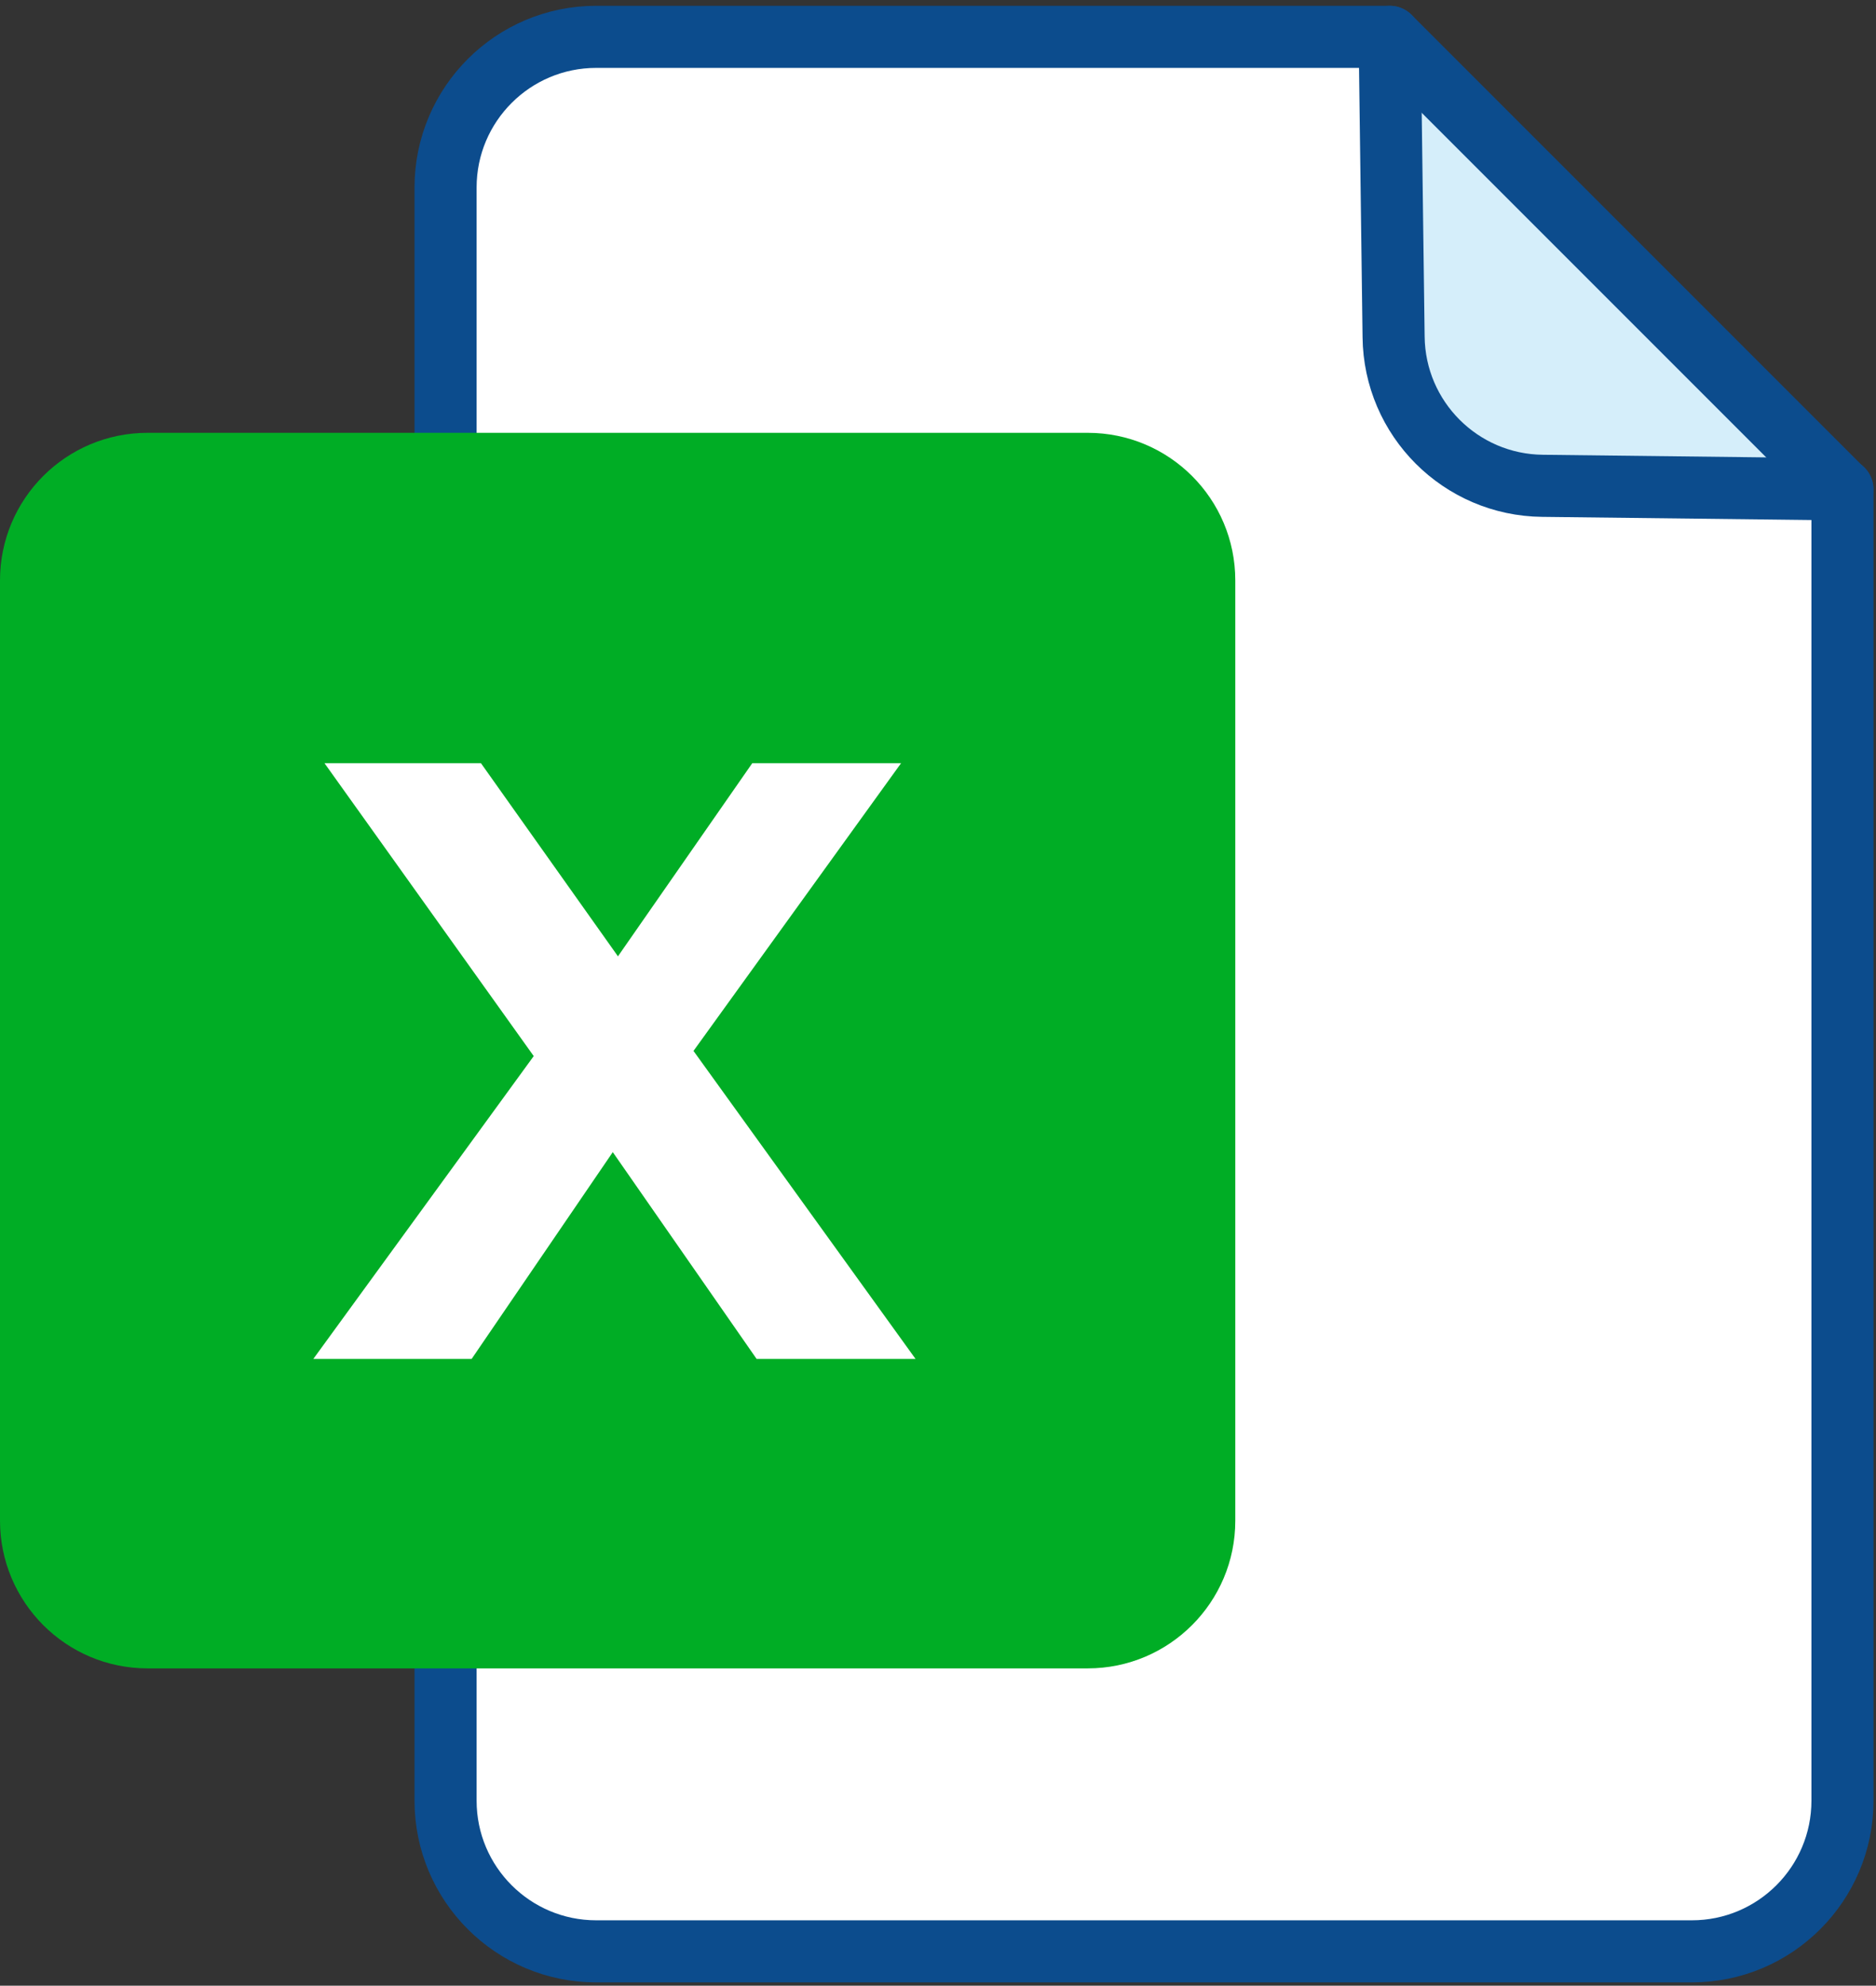
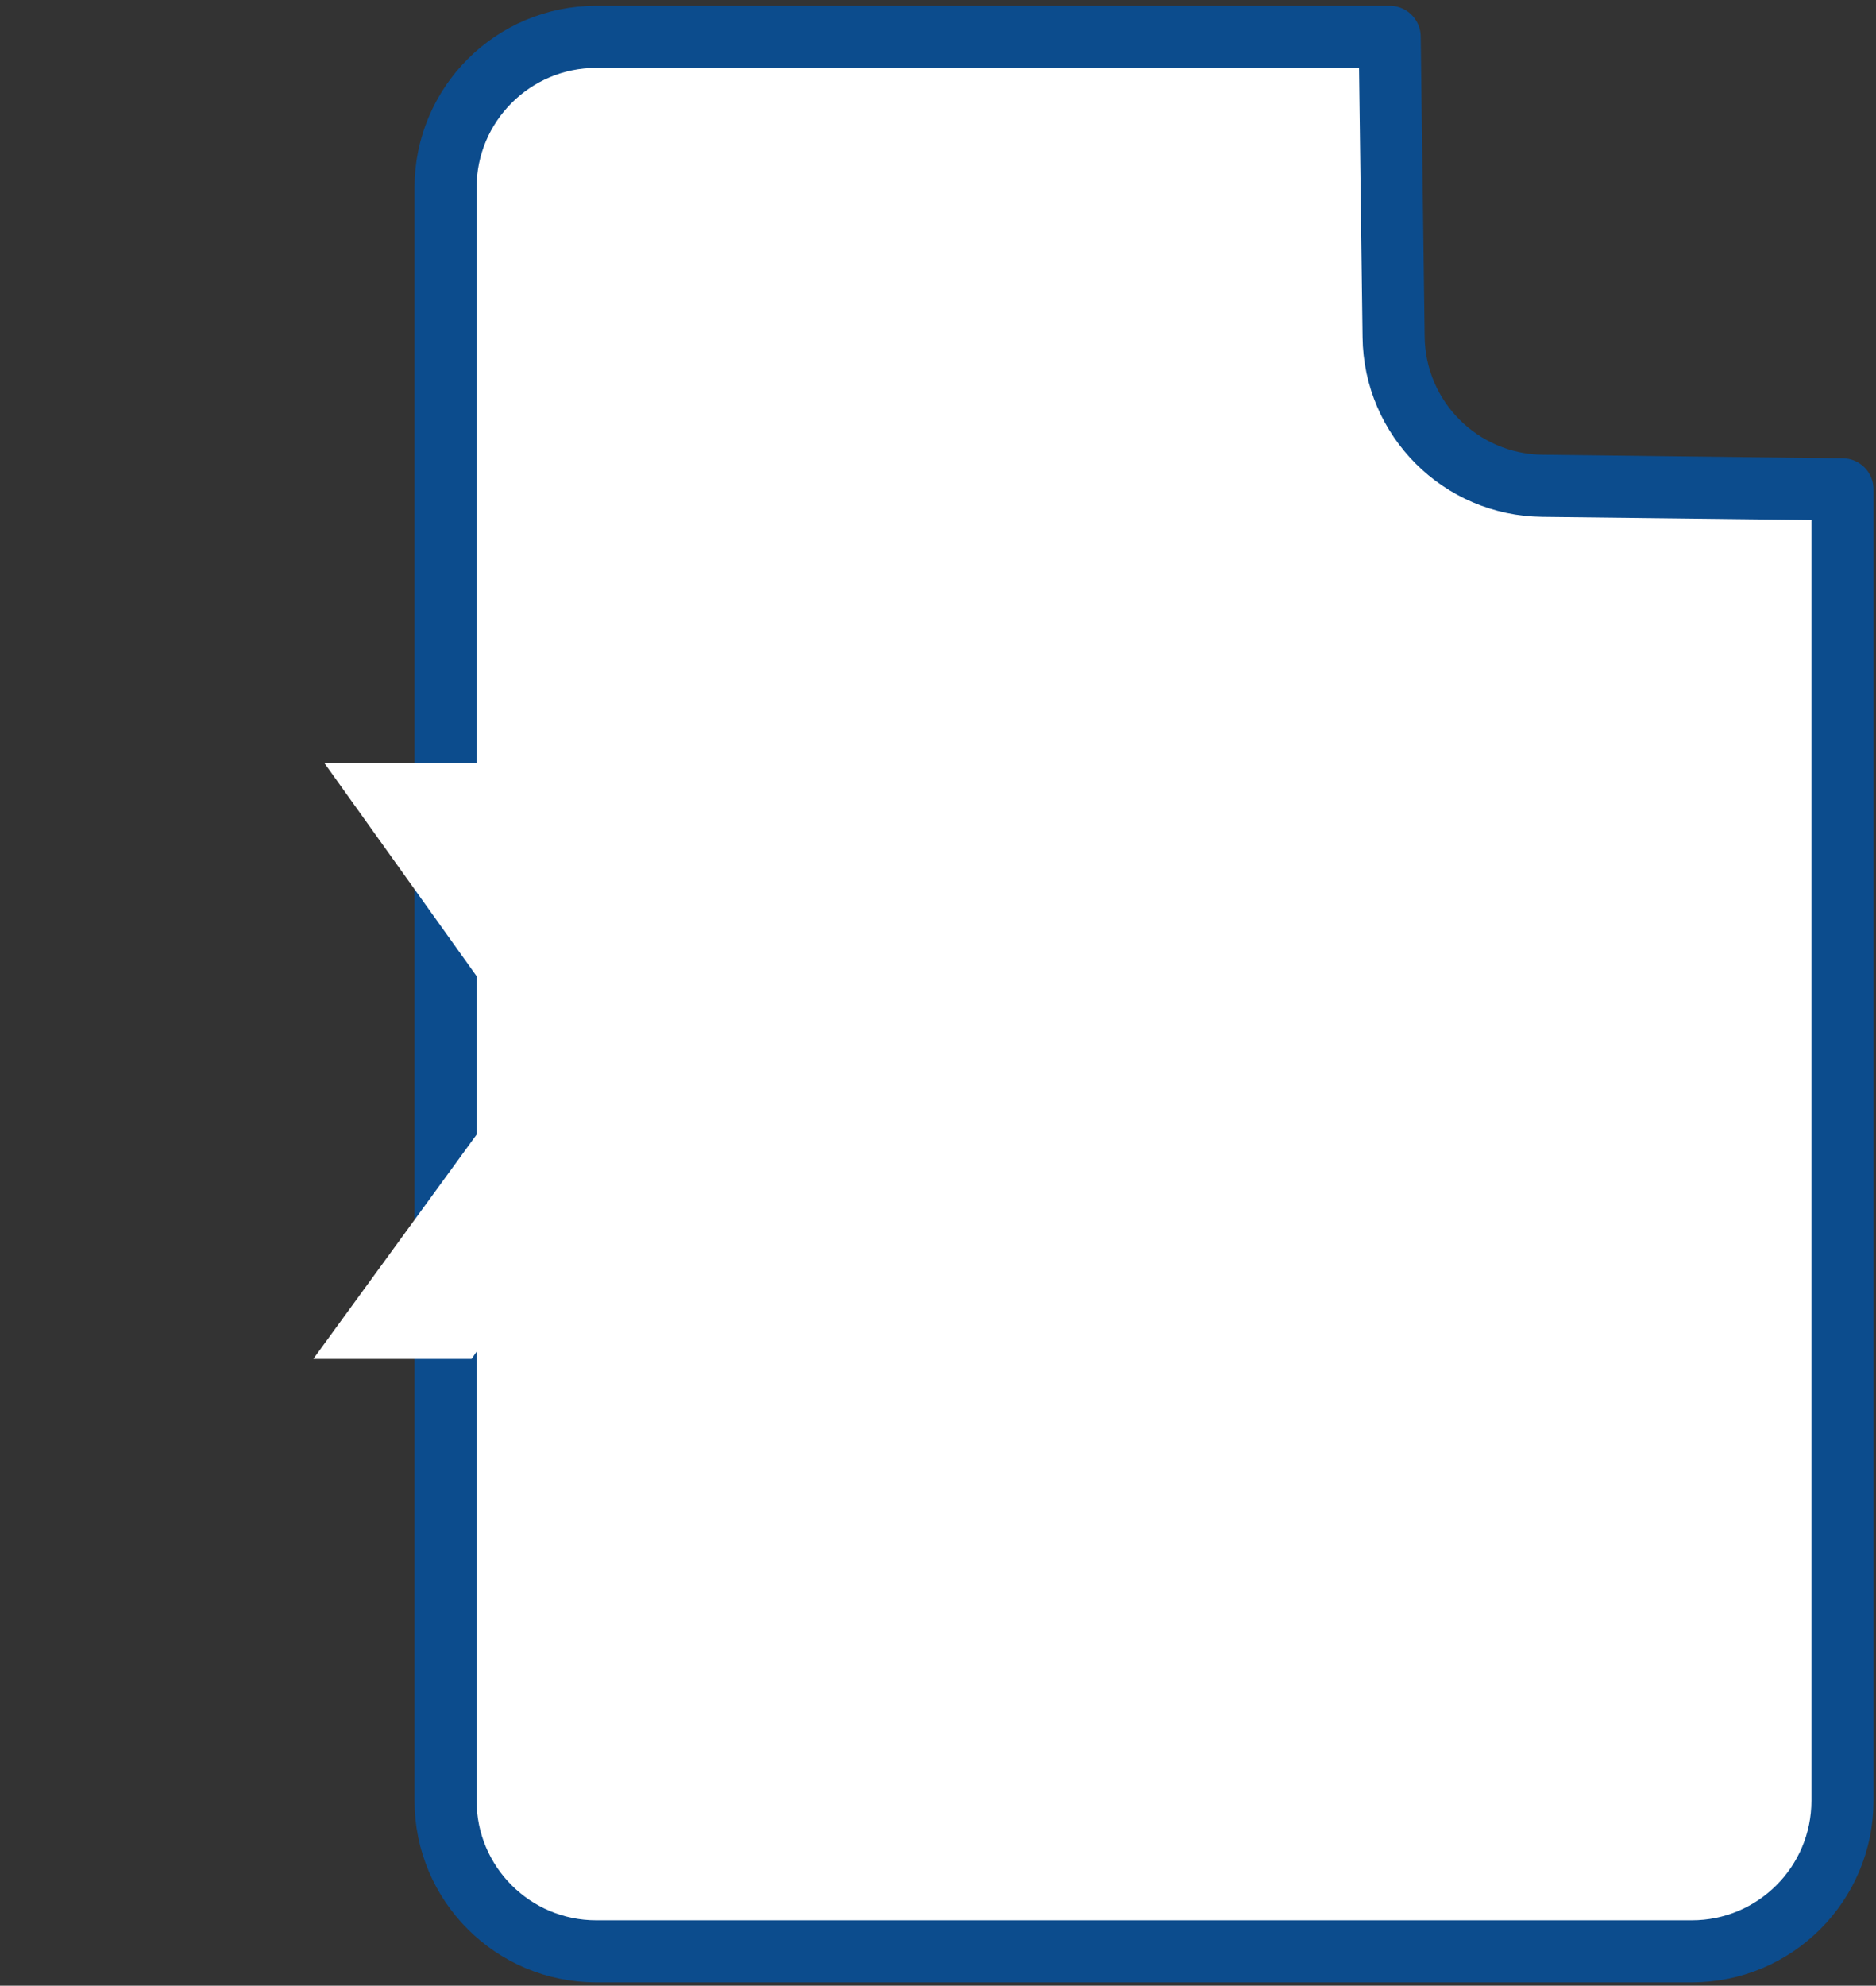
<svg xmlns="http://www.w3.org/2000/svg" version="1.1" id="Layer_1" x="0px" y="0px" viewBox="0 0 90.65 95.93" style="enable-background:new 0 0 90.65 95.93;" xml:space="preserve">
  <rect x="0" y="0" width="90.65" height="95.93" fill="#333333" stroke="none" />
  <style type="text/css">
	.st0{fill:#D5EEFA;}
	.st1{fill:#FFFFFF;stroke:#0C4C8D;stroke-width:3;stroke-linecap:round;stroke-linejoin:round;stroke-miterlimit:10;}
	.st2{fill:none;stroke:#0C4C8D;stroke-width:3;stroke-linecap:round;stroke-linejoin:round;stroke-miterlimit:10;}
	.st3{fill:none;stroke:#0C4D8C;stroke-width:3;stroke-linecap:round;stroke-linejoin:round;stroke-miterlimit:10;}
	.st4{fill:#00AD25;}
	.st5{enable-background:new    ;}
	.st6{fill:#FFFFFF;}
</style>
  <g>
-     <path class="st0" d="M89.02,23.65H74.97c-4.32,0-7.82-3.5-7.82-7.82V1.78L89.02,23.65z" />
    <path class="st1" d="M67.34,16.27L67.15,1.78H28.81c-4.02,0-7.28,3.26-7.28,7.28v77.93c0,4.02,3.26,7.28,7.28,7.28h52.94   c4.02,0,7.28-3.26,7.28-7.28V23.64l-14.49-0.17C70.58,23.43,67.38,20.23,67.34,16.27z" />
-     <line class="st2" x1="67.15" y1="1.78" x2="89.02" y2="23.65" />
-     <path class="st3" d="M69.51-5.27" />
-     <path class="st3" d="M72.4-7.65" />
  </g>
-   <path class="st4" d="M52.56,80.6H7.13C3.19,80.6,0,77.4,0,73.46V28.04c0-3.94,3.19-7.13,7.13-7.13h45.43c3.94,0,7.13,3.19,7.13,7.13  v45.43C59.69,77.4,56.5,80.6,52.56,80.6z" />
  <g class="st5">
    <path class="st6" d="M36.56,65.65l-6.95-9.99l-6.82,9.99h-7.65l10.65-14.63L15.68,36.87h7.56l6.62,9.33l6.49-9.33h7.19l-10.03,13.9   l10.73,14.88H36.56z" />
  </g>
</svg>